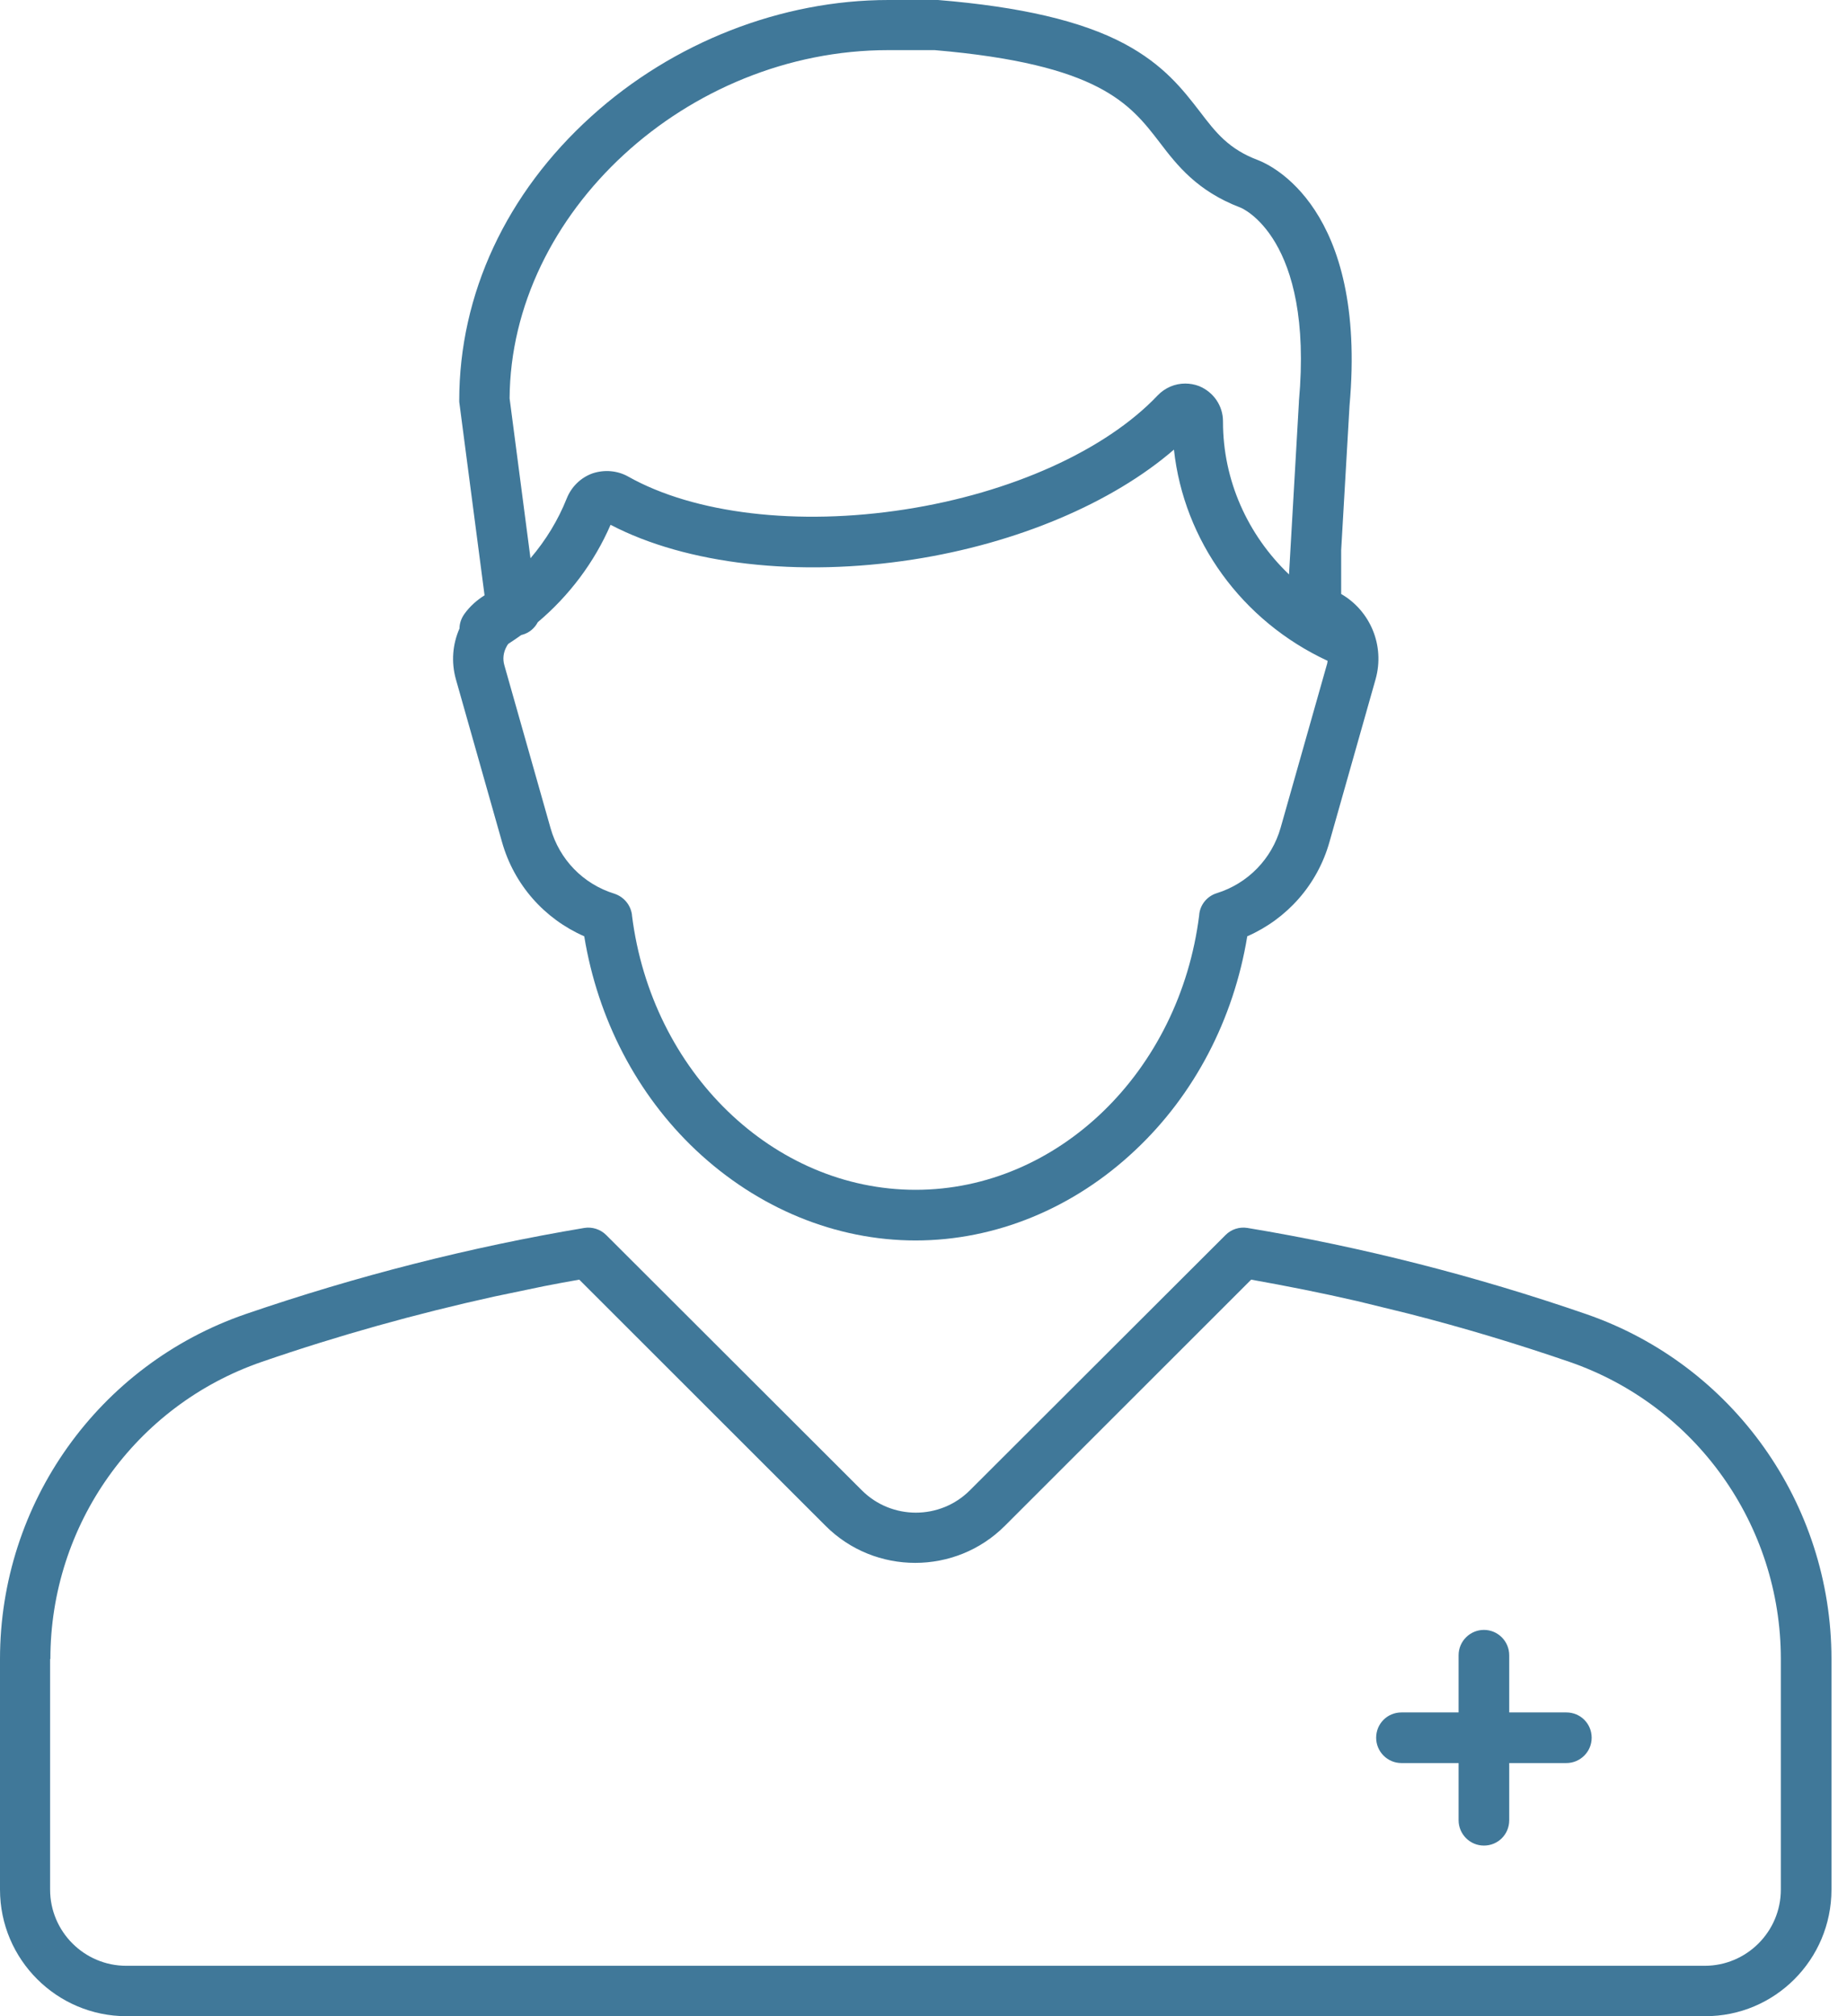
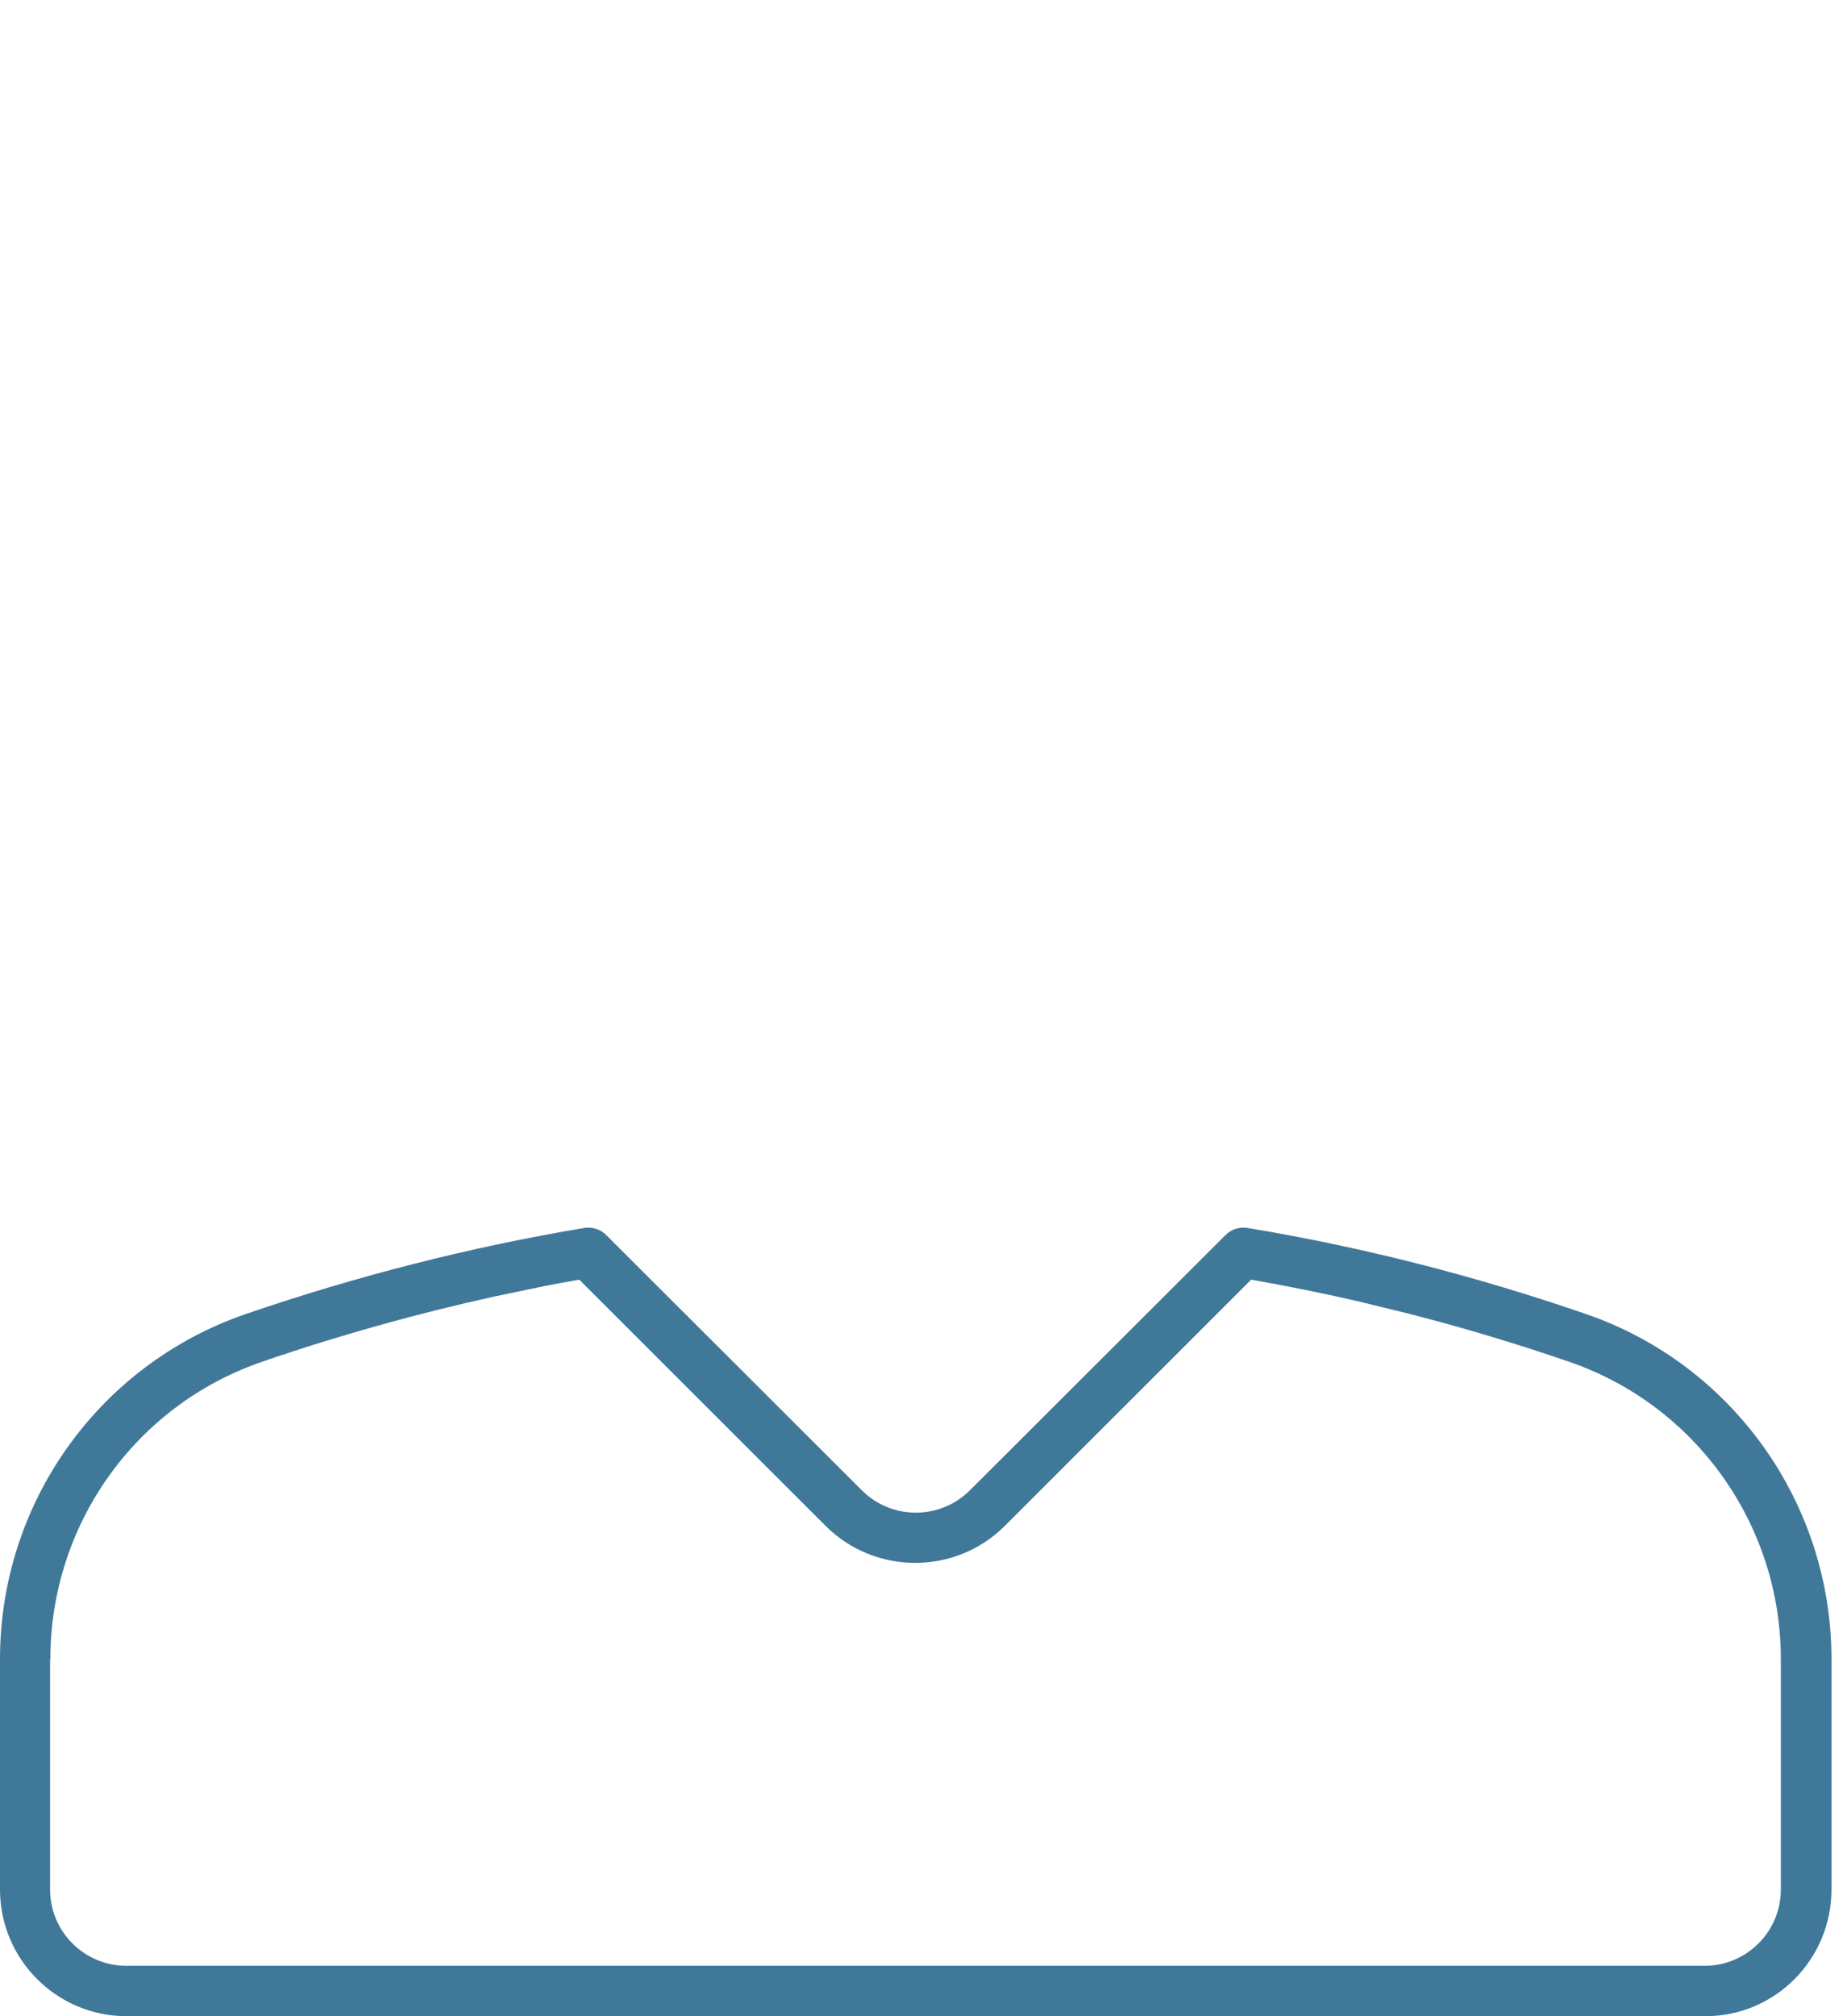
<svg xmlns="http://www.w3.org/2000/svg" width="66" height="72" viewBox="0 0 66 72" fill="none">
-   <path d="M44.569 33.436C45.995 32.811 47.077 31.59 47.506 30.07L49.156 24.252C49.492 23.049 48.96 21.809 47.925 21.212V19.646L48.224 14.48C48.858 7.403 45.371 5.883 44.97 5.725C43.897 5.324 43.441 4.727 42.872 3.981C42.266 3.198 41.585 2.312 40.168 1.557C38.639 0.746 36.466 0.242 33.52 0C33.492 0 33.473 0 33.445 0H31.748C27.925 0 24.056 1.51 21.137 4.149C18.089 6.9 16.41 10.508 16.41 14.303C16.41 14.34 16.41 14.378 16.42 14.424L17.315 21.259C17.035 21.436 16.793 21.65 16.597 21.921C16.485 22.079 16.42 22.256 16.42 22.443C16.168 23.012 16.121 23.646 16.289 24.252L17.939 30.07C18.368 31.59 19.45 32.811 20.877 33.436C21.361 36.392 22.76 39.086 24.867 41.072C27.077 43.151 29.865 44.298 32.718 44.298C35.571 44.298 38.368 43.151 40.569 41.072C42.685 39.086 44.084 36.392 44.569 33.436ZM41.436 5.082C42.061 5.902 42.779 6.825 44.326 7.413C44.354 7.422 46.946 8.476 46.415 14.331C46.415 14.34 46.415 14.35 46.415 14.359L46.061 20.513C44.578 19.096 43.702 17.147 43.702 15.068V15.049C43.702 14.489 43.366 14.005 42.853 13.79C42.685 13.725 42.517 13.697 42.35 13.697C41.986 13.697 41.632 13.846 41.371 14.117C39.506 16.084 36.13 17.604 32.345 18.191C28.513 18.788 24.811 18.35 22.443 17.016C22.061 16.802 21.594 16.765 21.175 16.904C20.755 17.054 20.42 17.38 20.252 17.799C19.944 18.573 19.506 19.291 18.956 19.935L18.21 14.228C18.247 7.599 24.55 1.79 31.739 1.79H33.399C39.291 2.294 40.382 3.711 41.436 5.082ZM32.718 42.489C27.636 42.489 23.282 38.275 22.583 32.69V32.671C22.536 32.317 22.294 32.028 21.958 31.916C20.839 31.571 19.991 30.695 19.674 29.576L18.023 23.758C17.958 23.534 17.986 23.301 18.098 23.096C18.117 23.058 18.135 23.03 18.163 22.993C18.322 22.89 18.471 22.788 18.629 22.676L18.667 22.667C18.909 22.601 19.105 22.434 19.217 22.219C20.345 21.268 21.24 20.075 21.818 18.741C24.532 20.159 28.541 20.615 32.625 19.981C36.354 19.403 39.748 17.958 41.949 16.056C42.303 19.301 44.364 22.172 47.441 23.599C47.431 23.646 47.431 23.692 47.413 23.739L45.762 29.557C45.445 30.676 44.587 31.552 43.478 31.897C43.142 32 42.89 32.298 42.853 32.653V32.671C42.154 38.275 37.8 42.489 32.718 42.489Z" fill="#407899" />
  <path fill-rule="evenodd" clip-rule="evenodd" d="M65.445 67.478V59.245C65.445 53.688 61.921 48.737 56.681 46.928C52.709 45.557 48.634 44.522 44.578 43.851C44.289 43.804 44 43.897 43.795 44.102L34.657 53.221C33.594 54.284 31.86 54.284 30.797 53.221L21.66 44.102C21.454 43.897 21.156 43.804 20.877 43.851C16.811 44.531 12.746 45.566 8.774 46.928C3.524 48.737 0 53.678 0 59.245V67.478C0 69.977 2.033 72 4.522 72H60.923C63.422 72.009 65.445 69.977 65.445 67.478ZM1.8 59.245C1.8 54.452 4.83 50.191 9.352 48.634C12.084 47.692 14.863 46.918 17.65 46.303L19.441 45.93C19.86 45.846 20.28 45.772 20.699 45.697L29.501 54.489C31.263 56.252 34.145 56.252 35.907 54.489L44.709 45.697C45.967 45.921 47.235 46.172 48.494 46.462L50.322 46.909C52.261 47.403 54.182 47.981 56.084 48.634C60.597 50.191 63.636 54.452 63.636 59.245V67.478C63.636 68.979 62.415 70.2 60.914 70.2H4.513C3.012 70.2 1.79 68.979 1.79 67.478V59.245H1.8Z" fill="#407899" />
-   <path d="M55.972 61.152H53.93V59.11C53.93 58.615 53.529 58.205 53.026 58.205C52.532 58.205 52.121 58.606 52.121 59.11V61.152H50.079C49.576 61.152 49.175 61.553 49.175 62.056C49.175 62.55 49.576 62.96 50.079 62.96H52.121V65.002C52.121 65.496 52.522 65.907 53.026 65.907C53.529 65.907 53.93 65.506 53.93 65.002V62.96H55.972C56.466 62.96 56.876 62.559 56.876 62.056C56.876 61.553 56.475 61.152 55.972 61.152Z" fill="#407899" />
</svg>